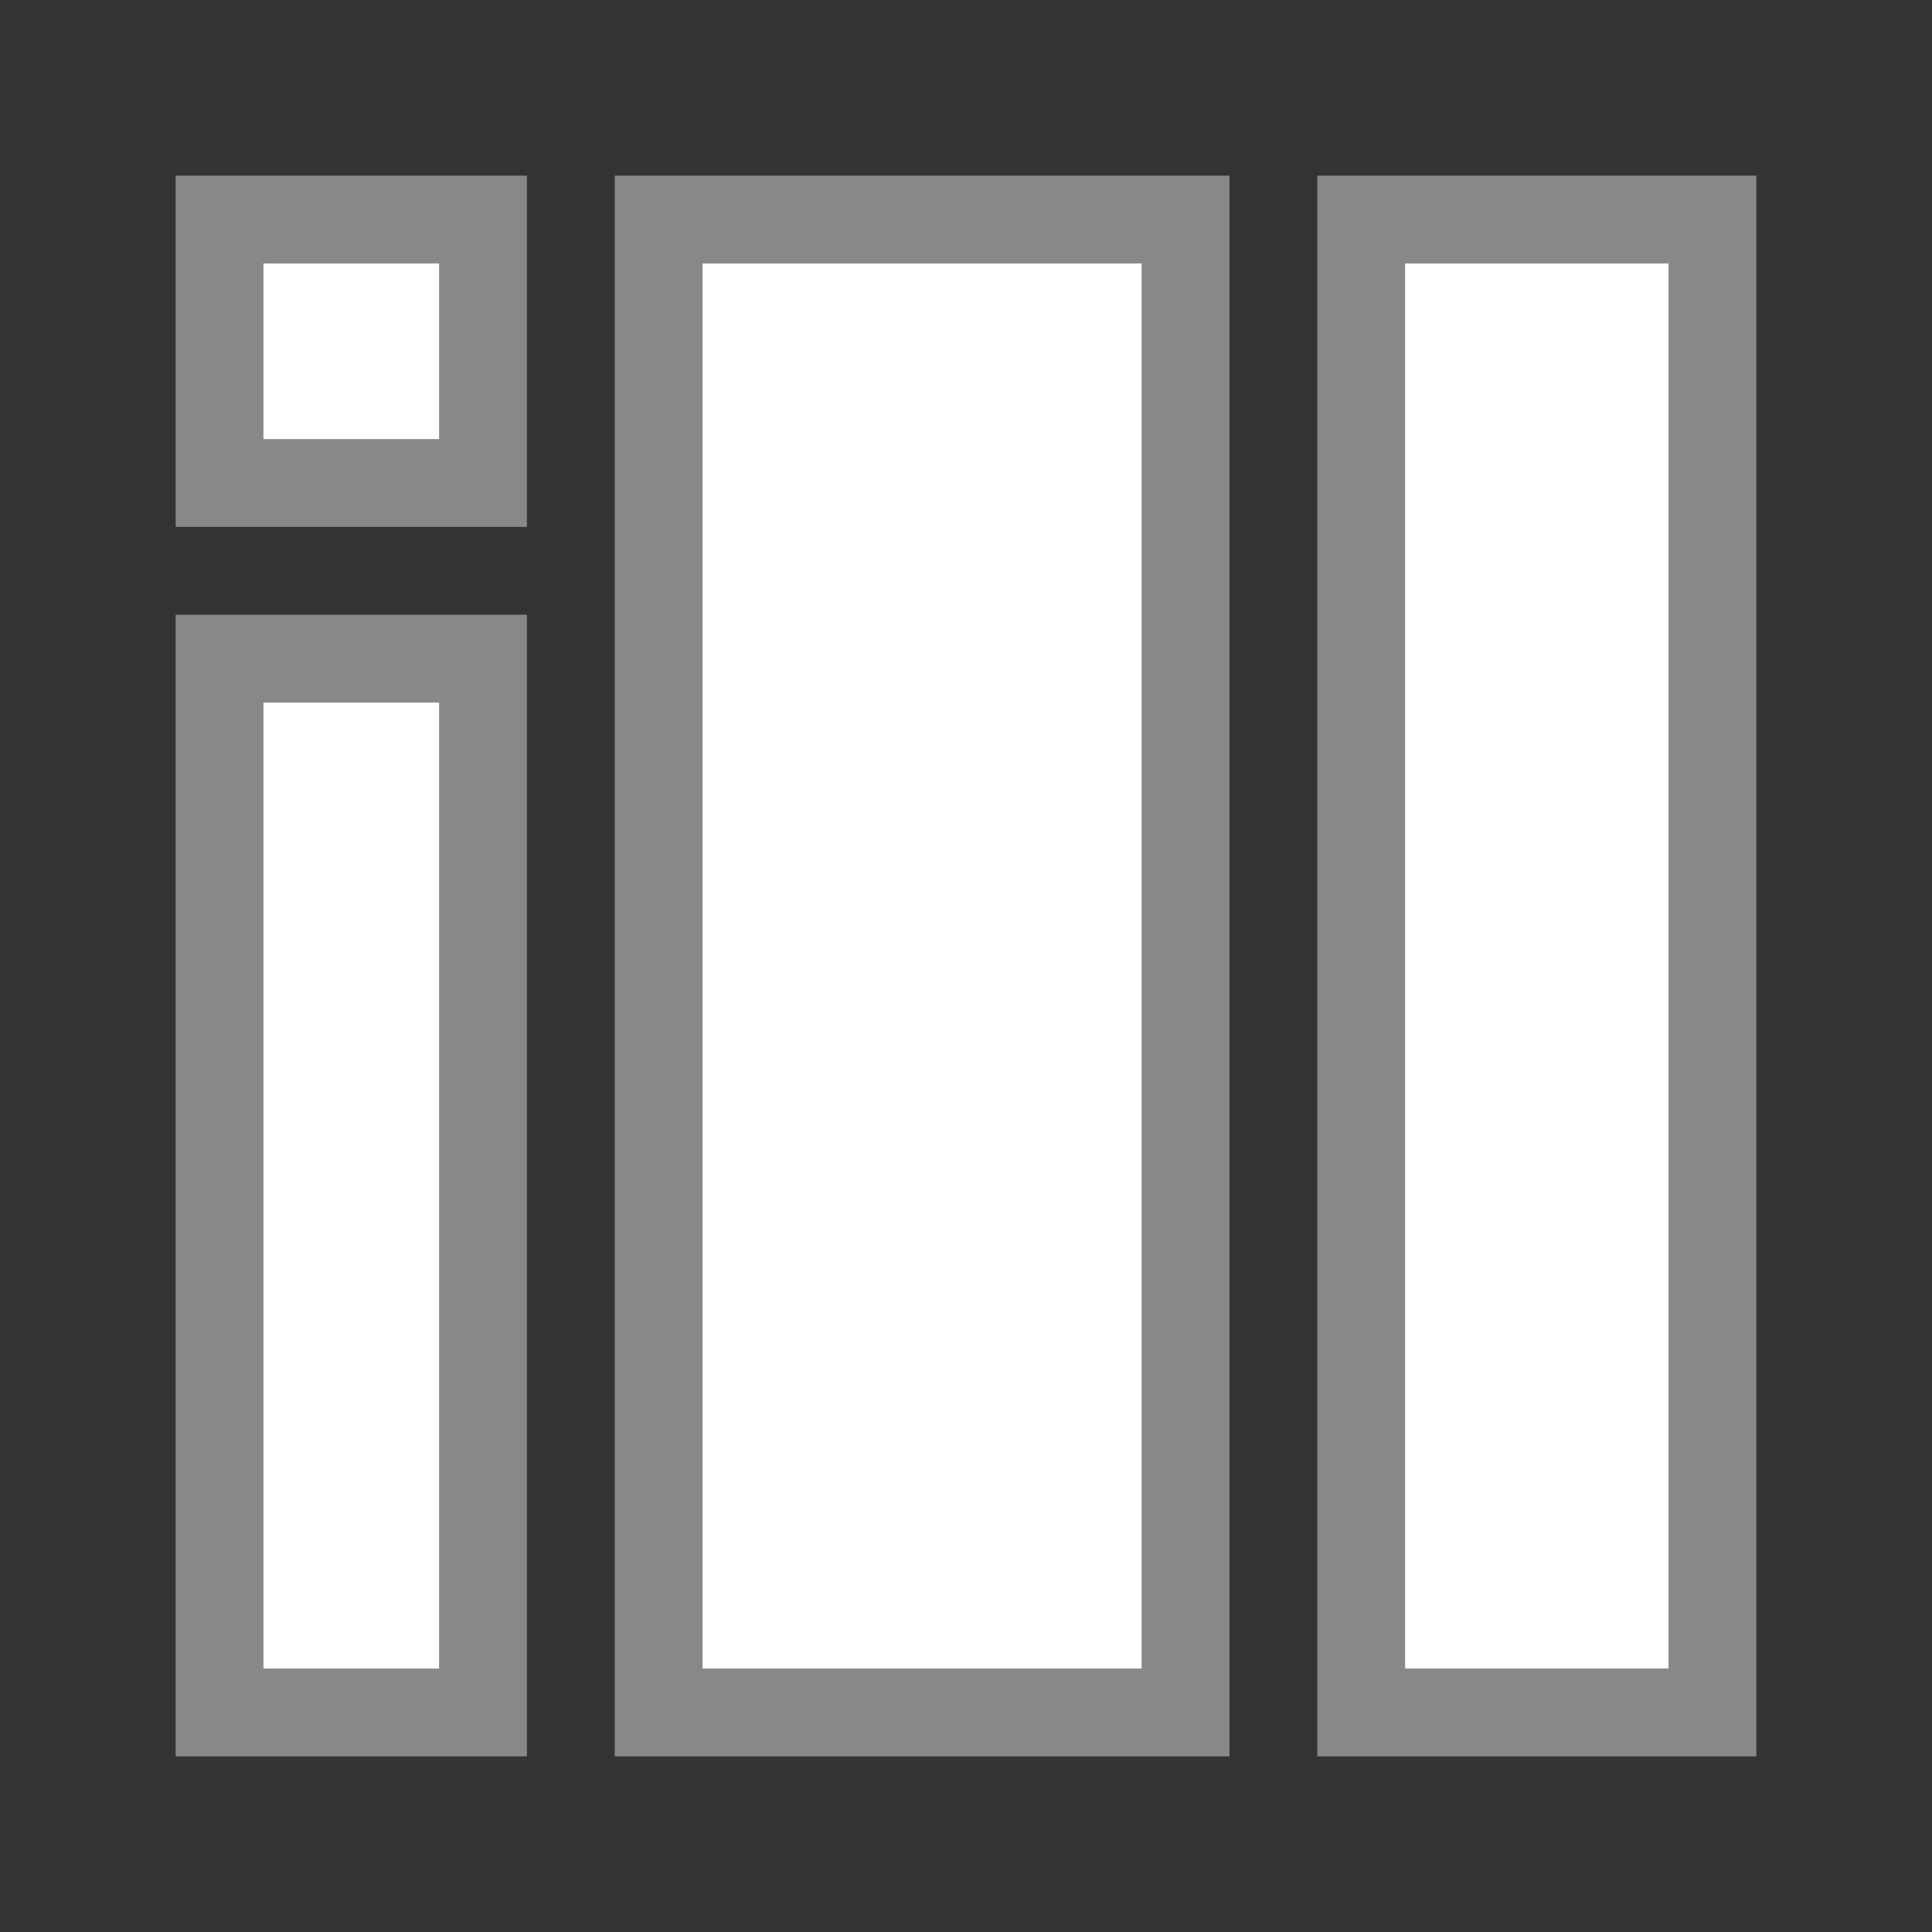
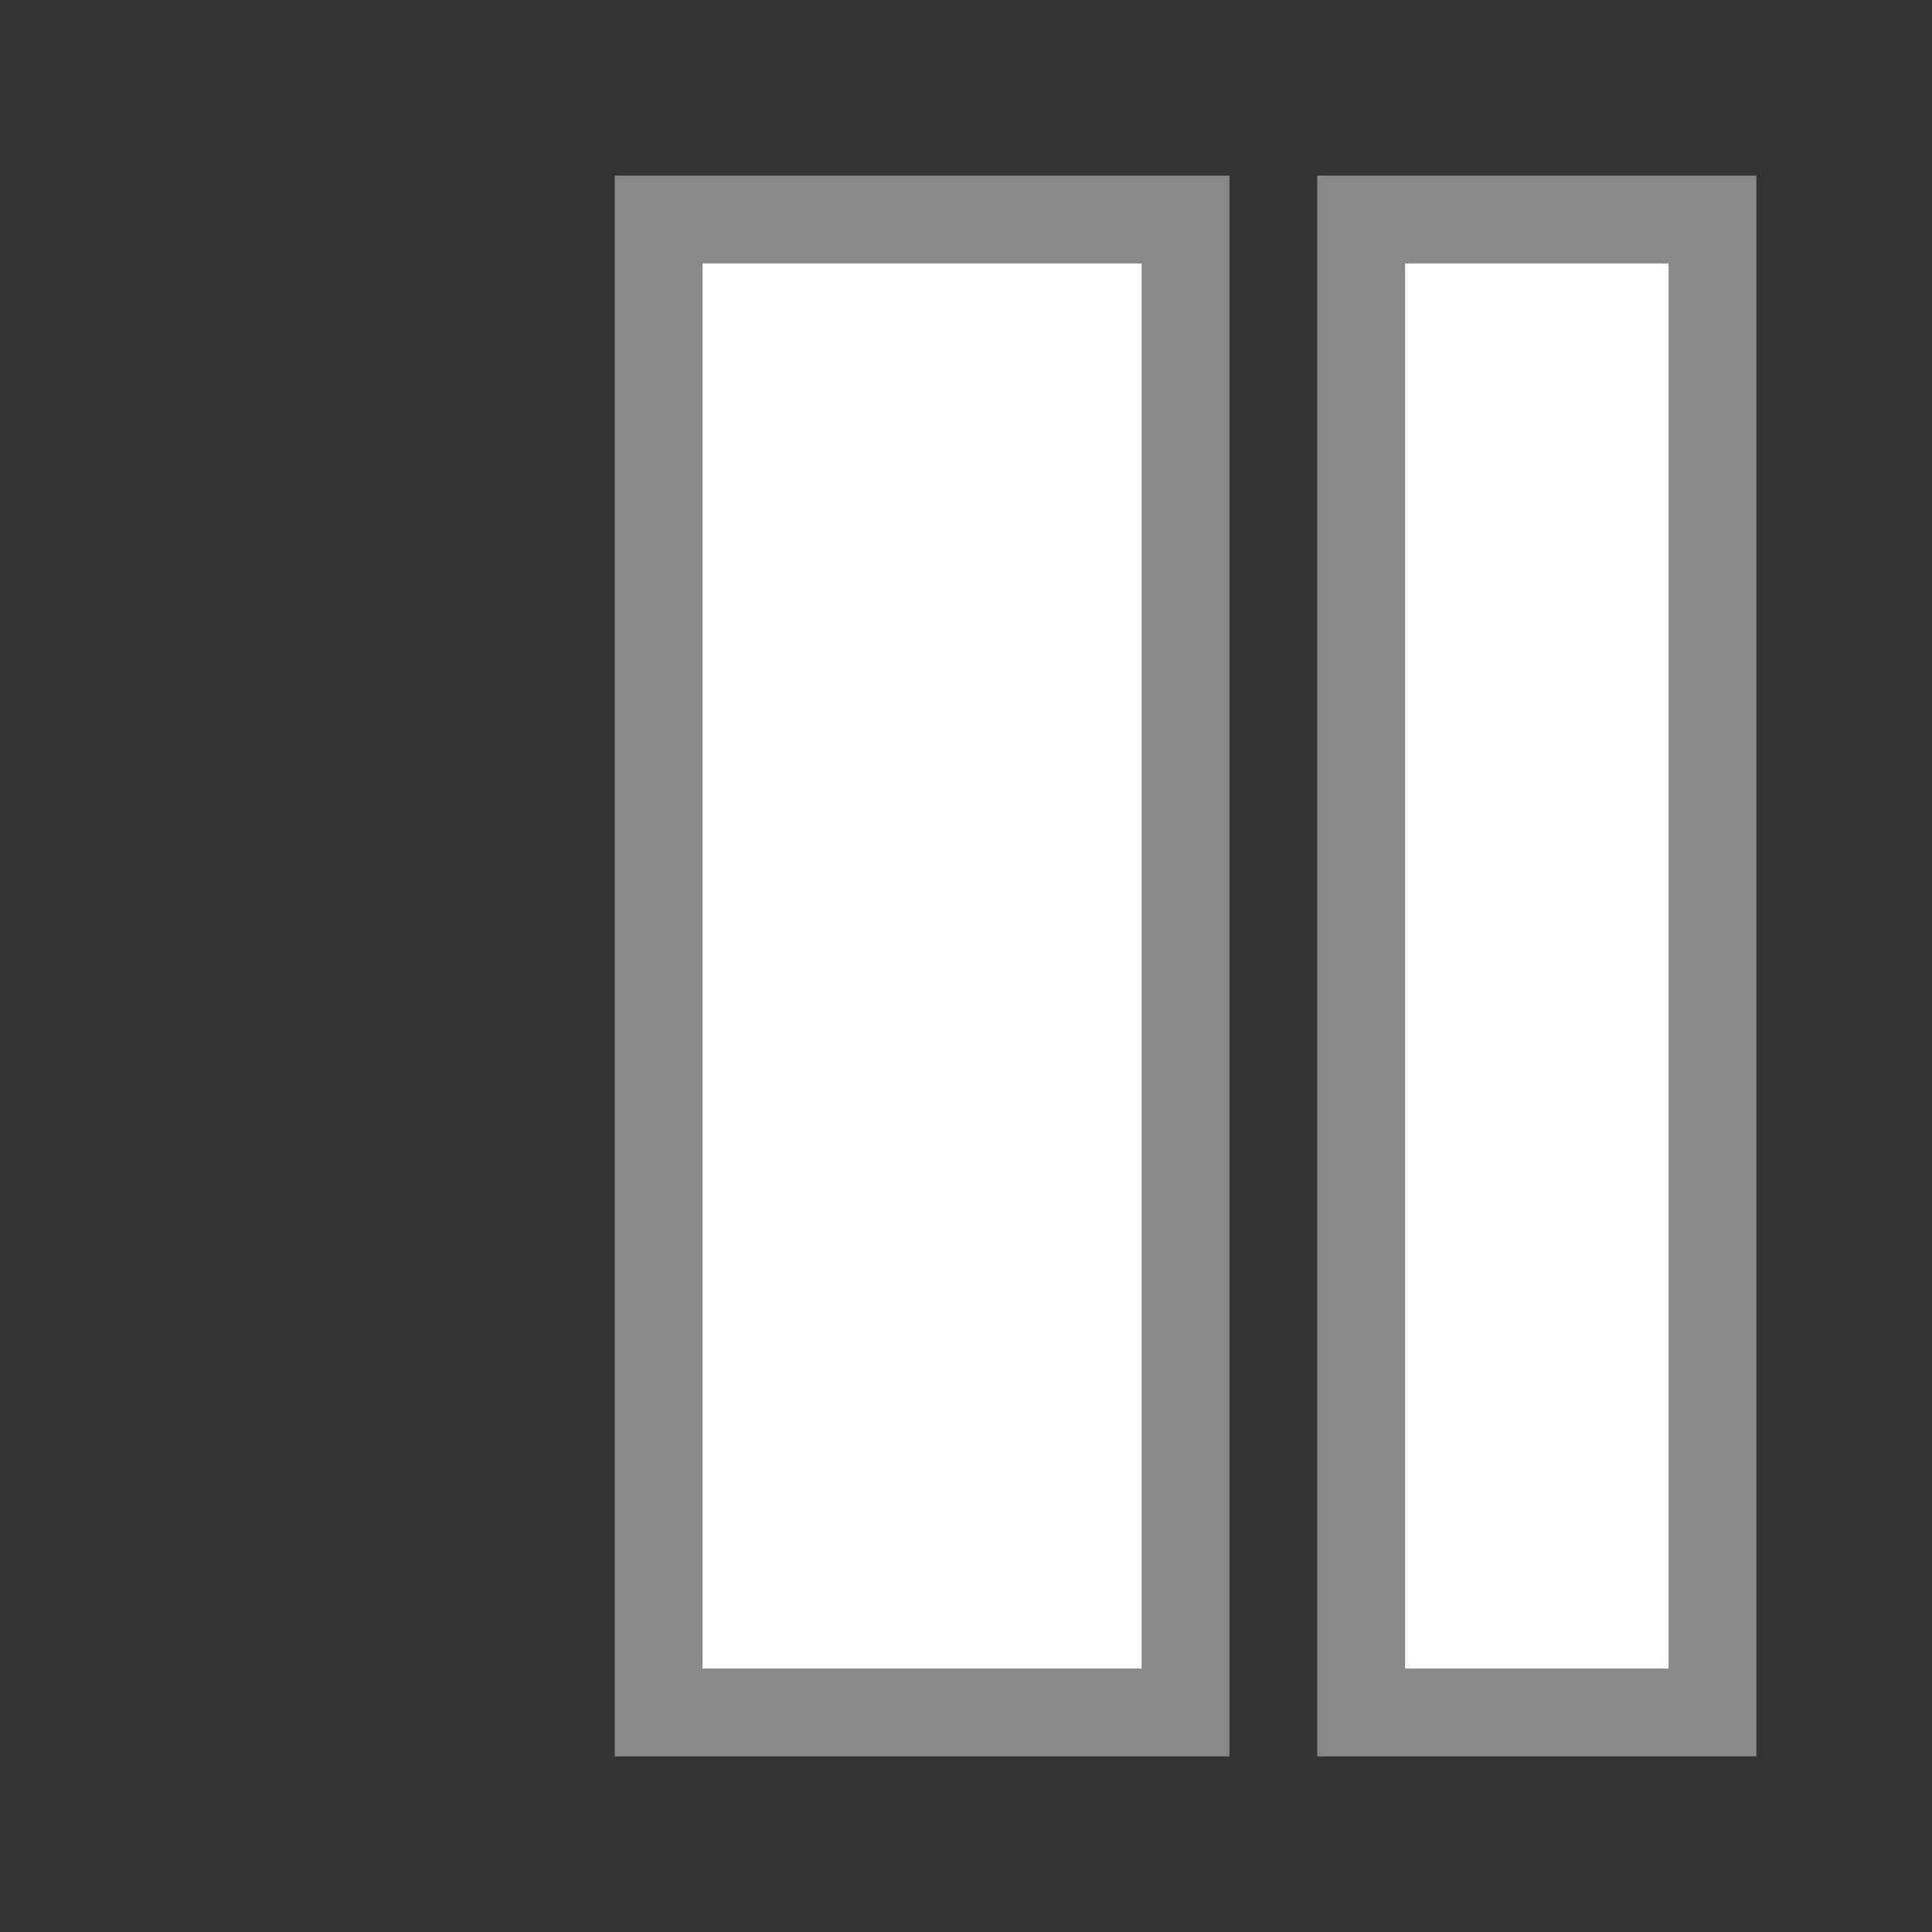
<svg xmlns="http://www.w3.org/2000/svg" viewBox="0 0 22 22">
  <rect x="0" y="0" width="22" height="22" fill="#333333" stroke="none" />
  <g fill="#fff" stroke="#888">
-     <path d="m2.5 2.5h3v3h-3z" />
    <path d="m7.5 2.5h6v17h-6z" />
    <path d="m15.5 2.5h4v17h-4z" stroke-width="1" />
-     <path d="m2.5 7.5h3v12h-3z" />
  </g>
</svg>